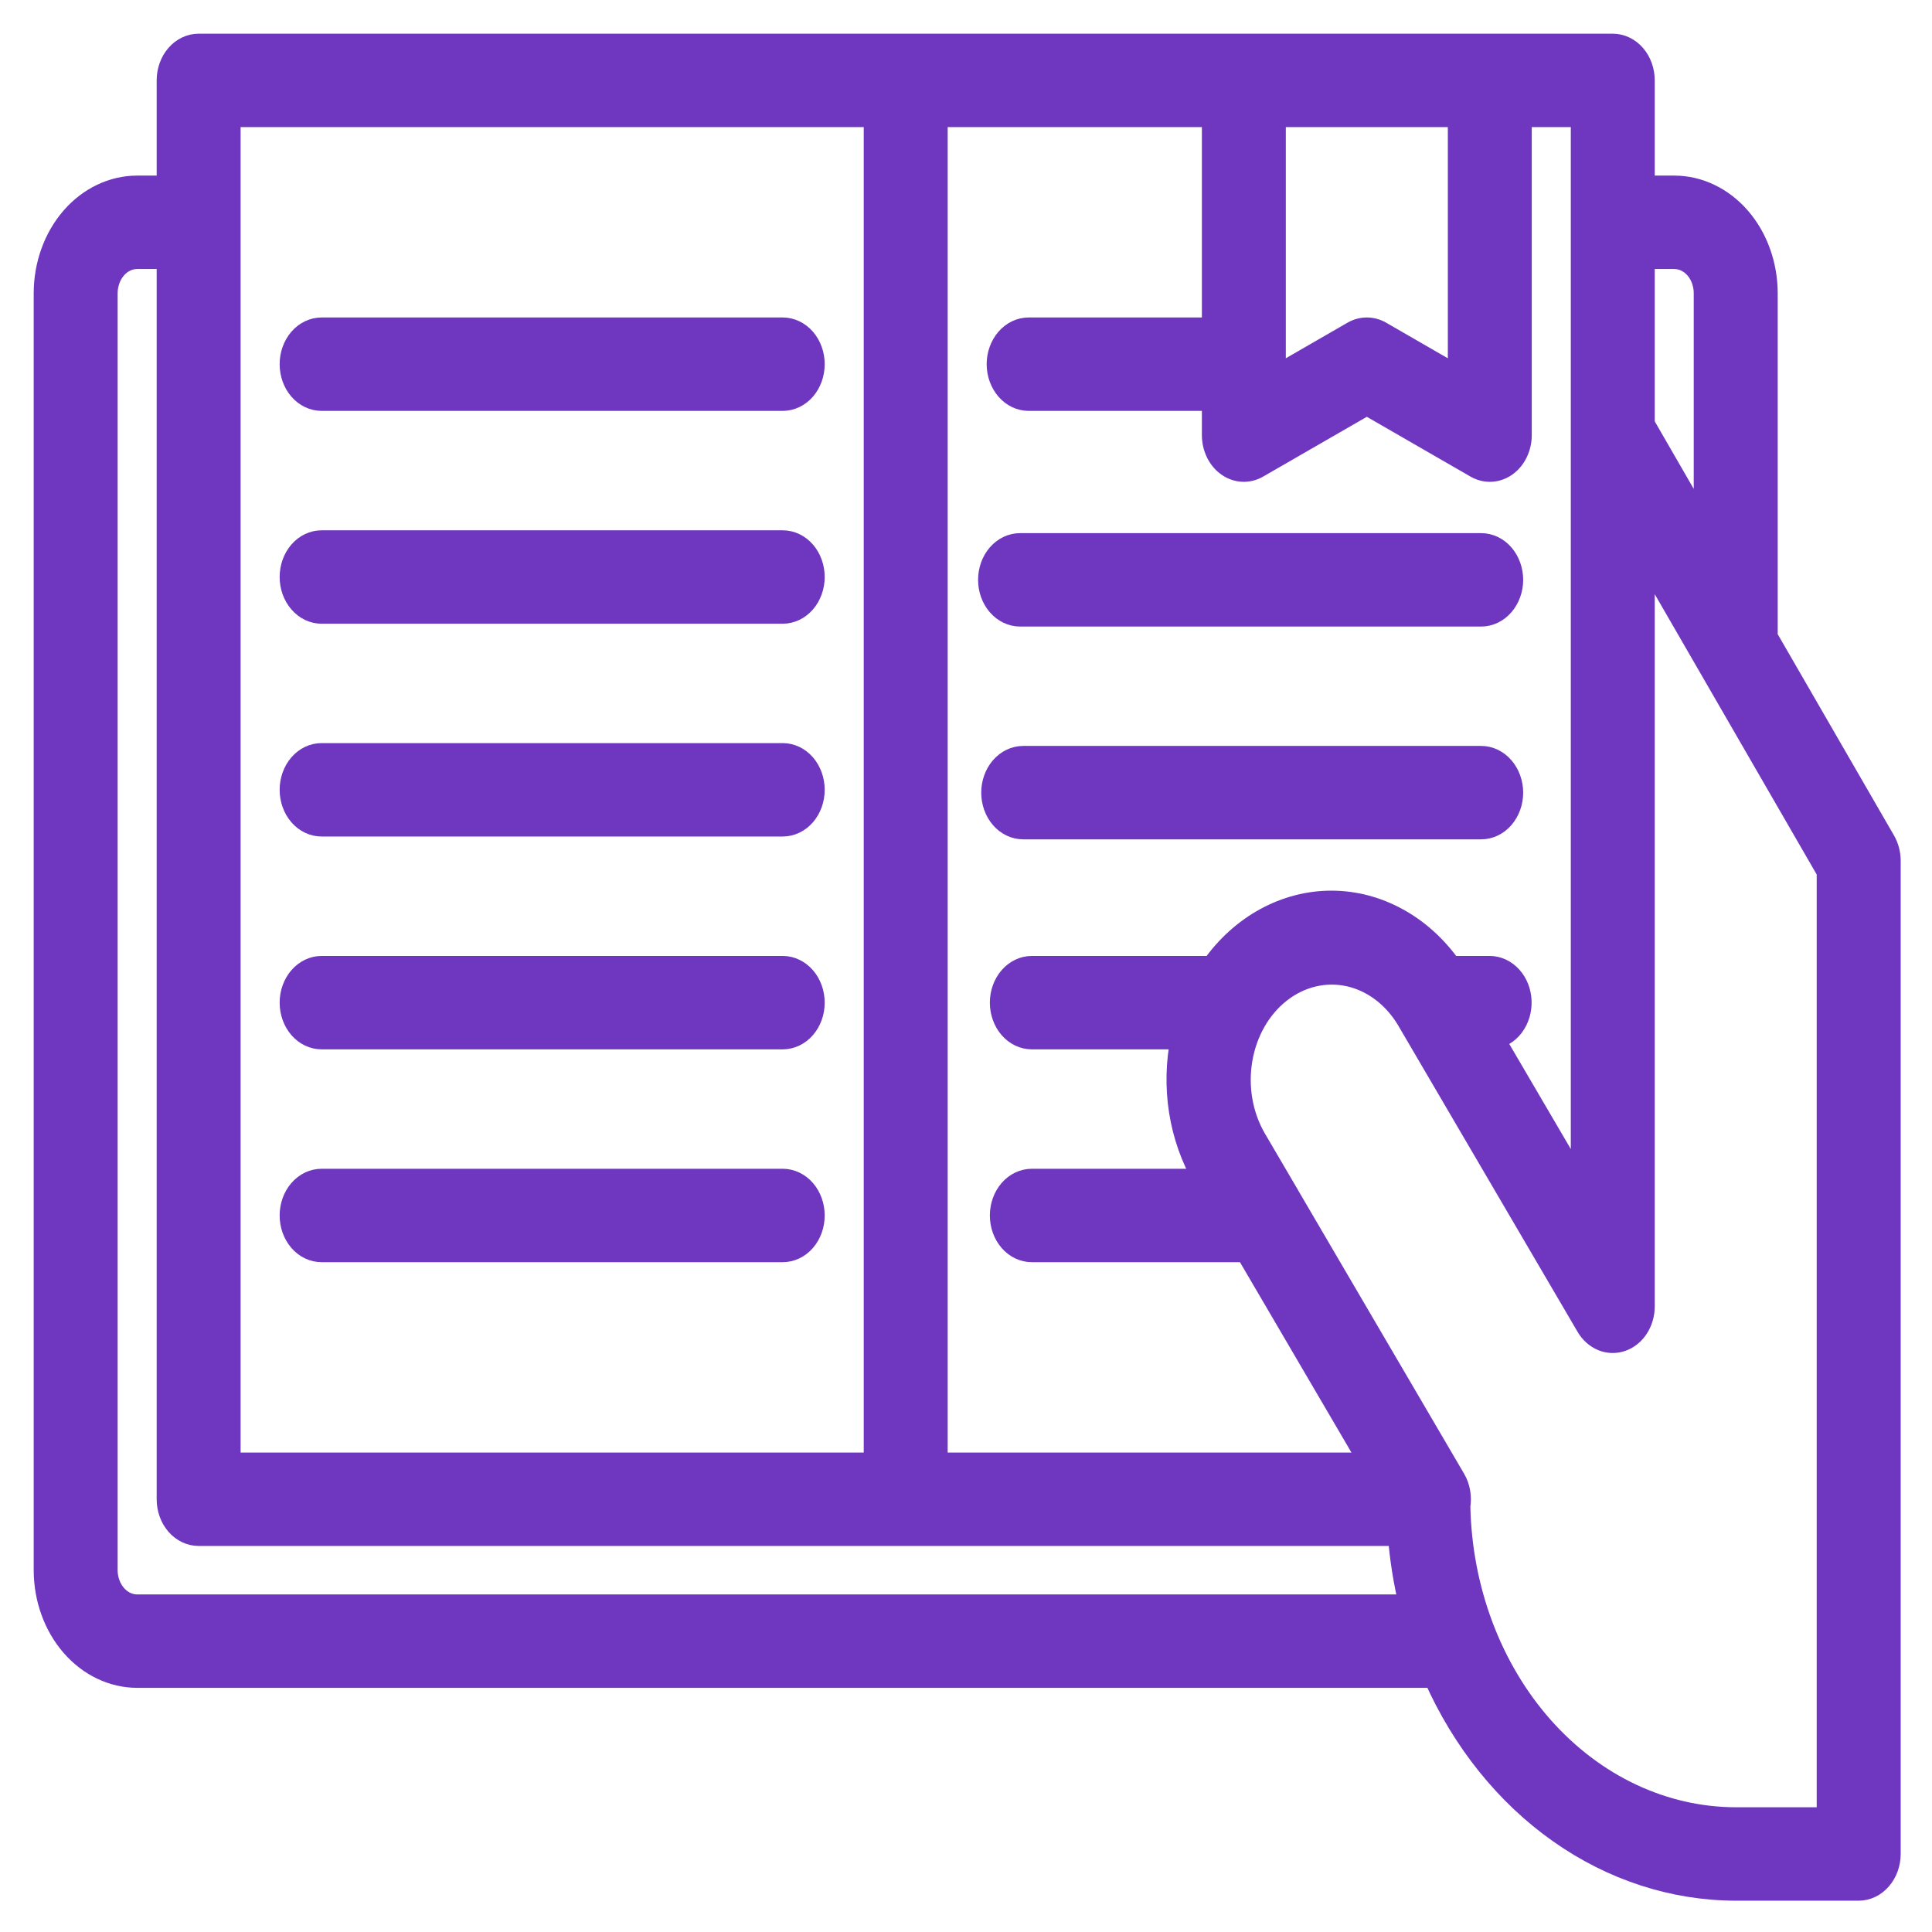
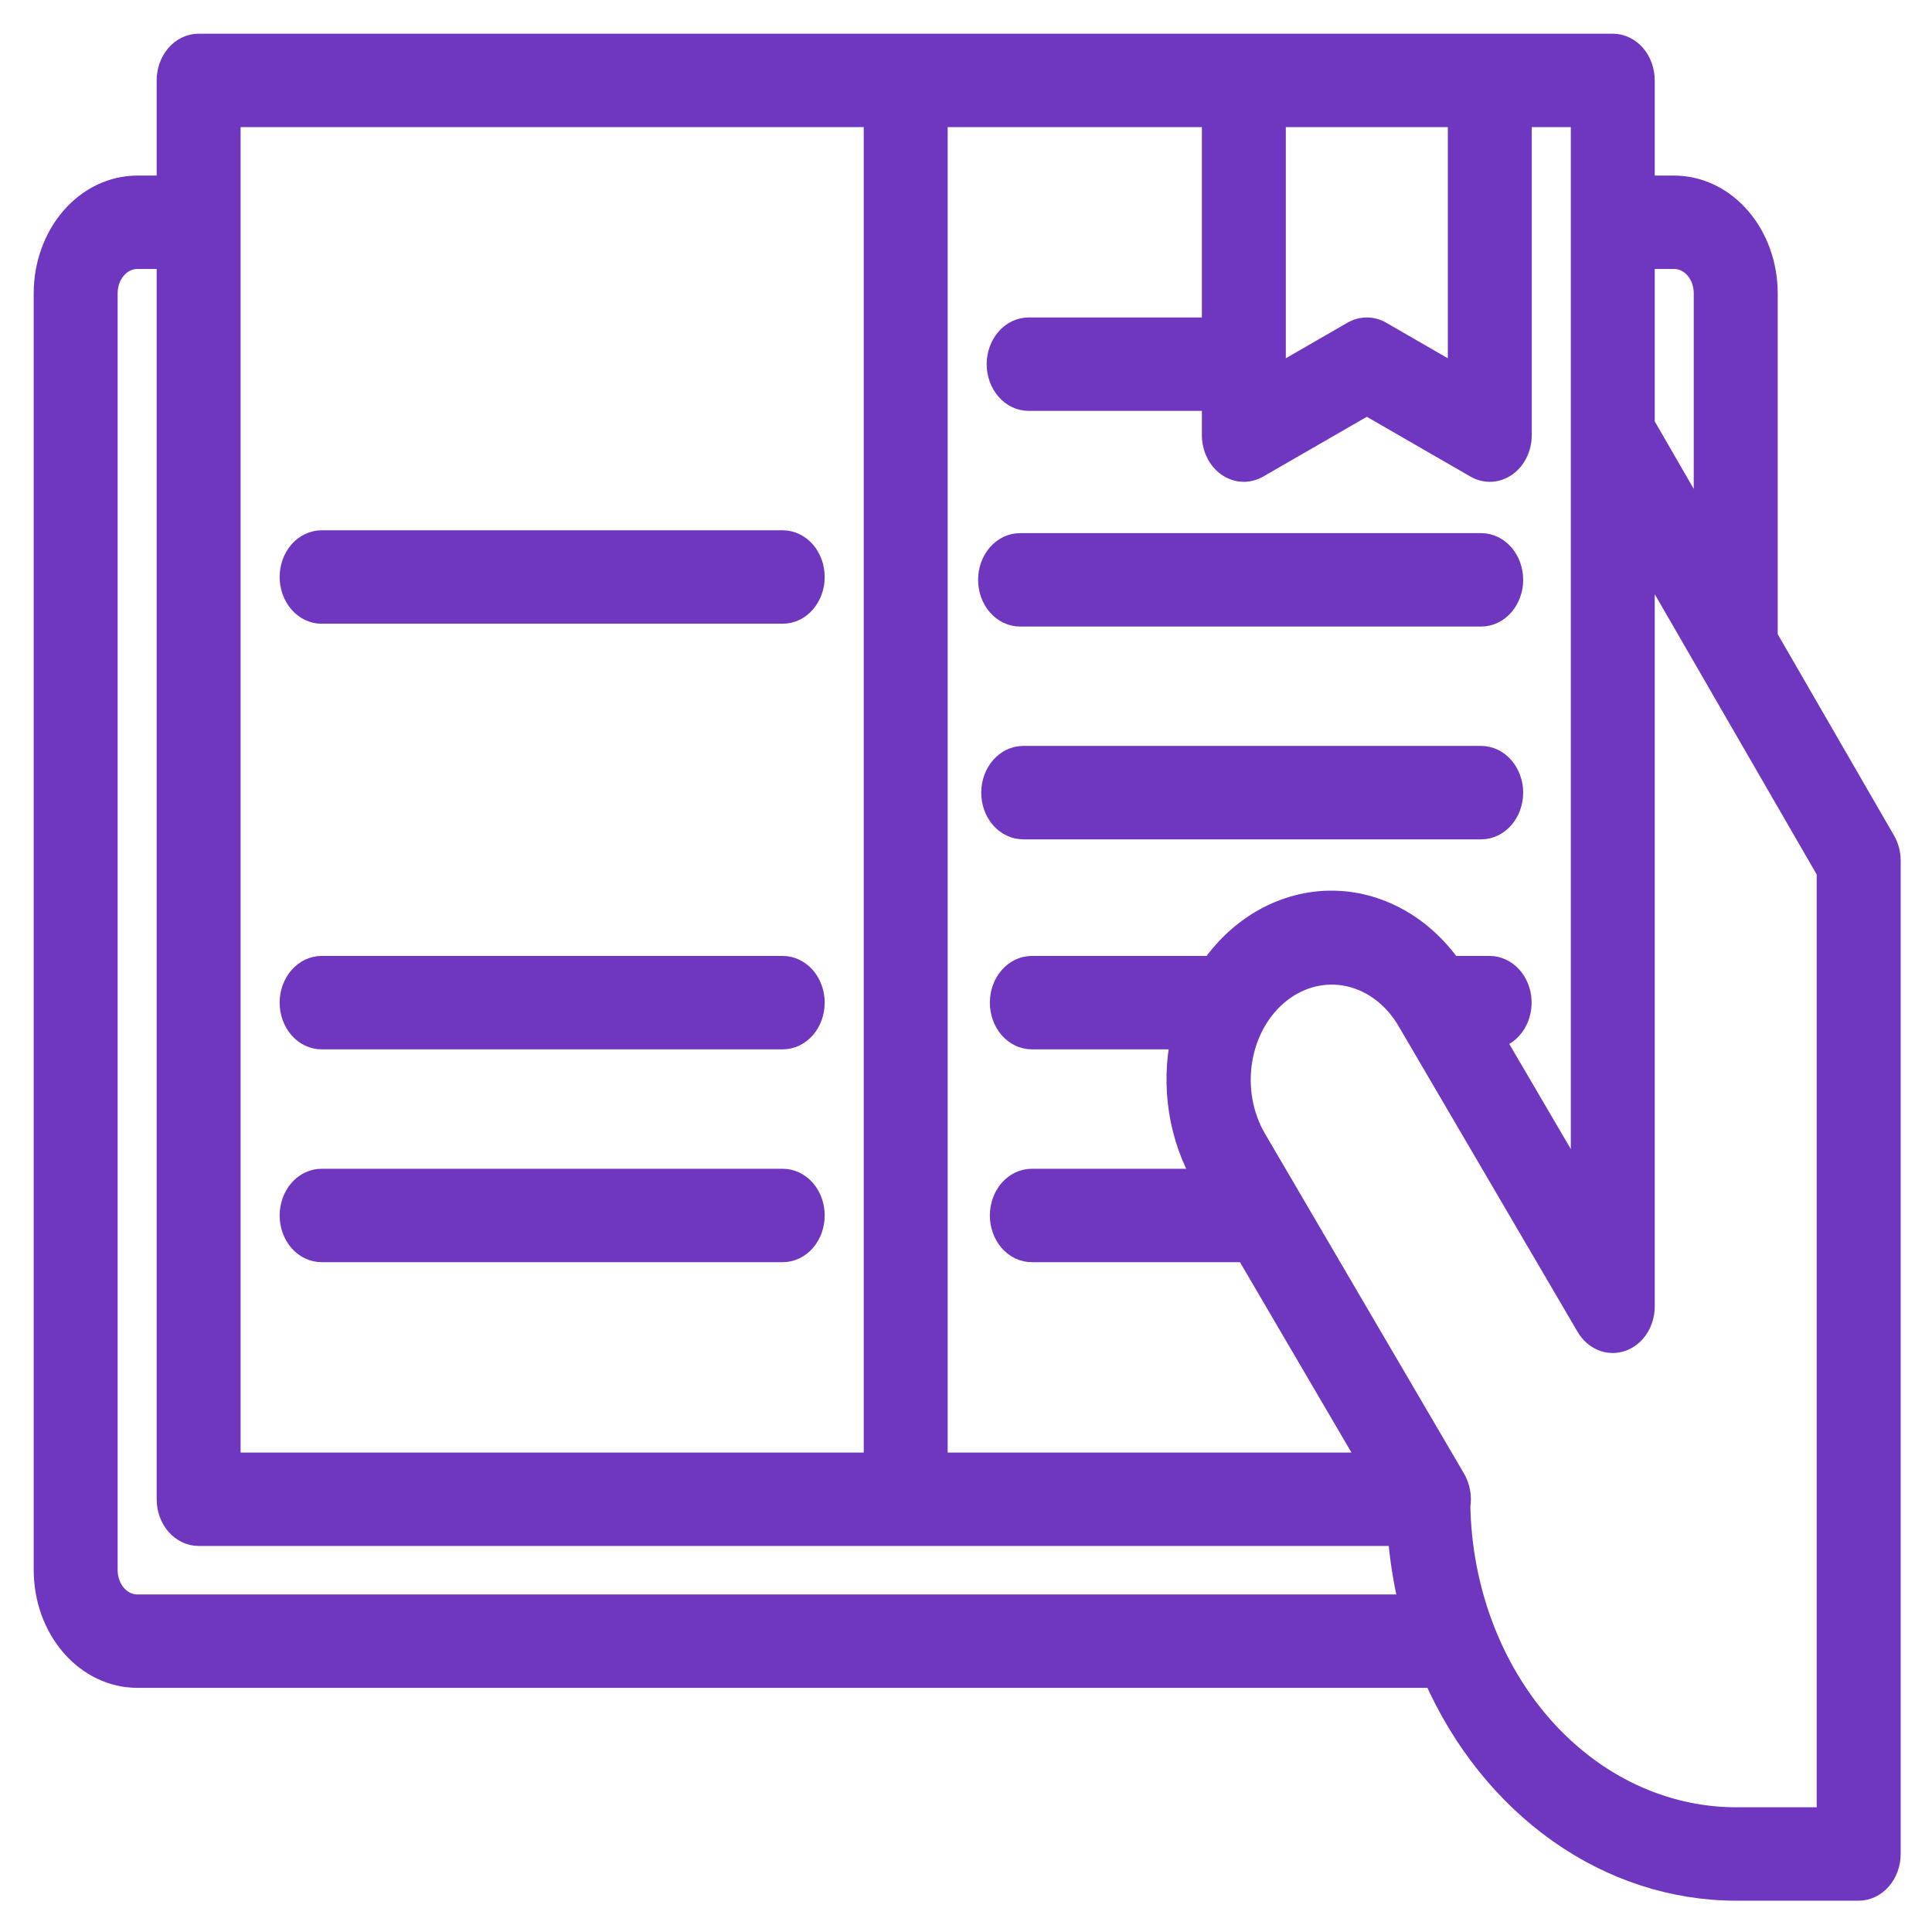
<svg xmlns="http://www.w3.org/2000/svg" width="43" height="43" viewBox="0 0 43 43" fill="none">
-   <path d="M7.158 8.895H17.421C17.602 8.895 17.777 8.812 17.905 8.664C18.033 8.516 18.105 8.315 18.105 8.105C18.105 7.896 18.033 7.695 17.905 7.547C17.777 7.399 17.602 7.316 17.421 7.316H7.158C6.976 7.316 6.802 7.399 6.674 7.547C6.546 7.695 6.474 7.896 6.474 8.105C6.474 8.315 6.546 8.516 6.674 8.664C6.802 8.812 6.976 8.895 7.158 8.895Z" fill="#6F36BF" stroke="#6F36BF" stroke-width="0.5" />
  <path d="M17.421 12.053H7.158C6.976 12.053 6.802 12.136 6.674 12.284C6.546 12.432 6.474 12.633 6.474 12.842C6.474 13.052 6.546 13.252 6.674 13.4C6.802 13.549 6.976 13.632 7.158 13.632H17.421C17.602 13.632 17.777 13.549 17.905 13.4C18.033 13.252 18.105 13.052 18.105 12.842C18.105 12.633 18.033 12.432 17.905 12.284C17.777 12.136 17.602 12.053 17.421 12.053Z" fill="#6F36BF" stroke="#6F36BF" stroke-width="0.5" />
-   <path d="M17.421 16.789H7.158C6.976 16.789 6.802 16.872 6.674 17.02C6.546 17.169 6.474 17.369 6.474 17.579C6.474 17.788 6.546 17.989 6.674 18.137C6.802 18.285 6.976 18.368 7.158 18.368H17.421C17.602 18.368 17.777 18.285 17.905 18.137C18.033 17.989 18.105 17.788 18.105 17.579C18.105 17.369 18.033 17.169 17.905 17.02C17.777 16.872 17.602 16.789 17.421 16.789Z" fill="#6F36BF" stroke="#6F36BF" stroke-width="0.5" />
  <path d="M17.421 21.526H7.158C6.976 21.526 6.802 21.61 6.674 21.758C6.546 21.906 6.474 22.107 6.474 22.316C6.474 22.525 6.546 22.726 6.674 22.874C6.802 23.022 6.976 23.105 7.158 23.105H17.421C17.602 23.105 17.777 23.022 17.905 22.874C18.033 22.726 18.105 22.525 18.105 22.316C18.105 22.107 18.033 21.906 17.905 21.758C17.777 21.61 17.602 21.526 17.421 21.526Z" fill="#6F36BF" stroke="#6F36BF" stroke-width="0.5" />
  <path d="M17.421 26.263H7.158C6.976 26.263 6.802 26.346 6.674 26.494C6.546 26.642 6.474 26.843 6.474 27.053C6.474 27.262 6.546 27.463 6.674 27.611C6.802 27.759 6.976 27.842 7.158 27.842H17.421C17.602 27.842 17.777 27.759 17.905 27.611C18.033 27.463 18.105 27.262 18.105 27.053C18.105 26.843 18.033 26.642 17.905 26.494C17.777 26.346 17.602 26.263 17.421 26.263Z" fill="#6F36BF" stroke="#6F36BF" stroke-width="0.5" />
  <path d="M39.316 14.182V6.526C39.315 5.898 39.099 5.296 38.714 4.852C38.329 4.408 37.807 4.159 37.263 4.158H36.579V1.789C36.579 1.58 36.507 1.379 36.379 1.231C36.25 1.083 36.076 1 35.895 1H4.421C4.24 1 4.066 1.083 3.937 1.231C3.809 1.379 3.737 1.58 3.737 1.789V4.158H3.053C2.508 4.159 1.987 4.408 1.602 4.852C1.217 5.296 1.001 5.898 1 6.526V34.947C1.001 35.575 1.217 36.177 1.602 36.621C1.987 37.065 2.508 37.315 3.053 37.316H31.93C32.561 38.741 33.52 39.937 34.703 40.773C35.885 41.608 37.245 42.051 38.632 42.053H41.368C41.55 42.053 41.724 41.969 41.852 41.821C41.98 41.673 42.053 41.472 42.053 41.263V19.158C42.053 19.002 42.013 18.85 41.938 18.72L39.316 14.182ZM37.263 5.737C37.445 5.737 37.618 5.82 37.747 5.968C37.875 6.116 37.947 6.317 37.947 6.526V11.814L36.579 9.445V5.737H37.263ZM35.211 9.684V26.496L33.223 23.101C33.397 23.081 33.558 22.985 33.673 22.831C33.787 22.678 33.846 22.48 33.838 22.278C33.83 22.076 33.755 21.886 33.628 21.746C33.501 21.606 33.333 21.527 33.158 21.526H32.283C31.962 21.072 31.558 20.706 31.099 20.455C30.641 20.204 30.14 20.073 29.632 20.073C29.125 20.073 28.623 20.204 28.165 20.455C27.706 20.706 27.302 21.072 26.982 21.526H22.965C22.783 21.526 22.609 21.61 22.481 21.758C22.353 21.906 22.281 22.106 22.281 22.316C22.281 22.525 22.353 22.726 22.481 22.874C22.609 23.022 22.783 23.105 22.965 23.105H26.307C26.196 23.637 26.183 24.19 26.267 24.728C26.352 25.266 26.533 25.778 26.798 26.231L26.817 26.263H22.965C22.783 26.263 22.609 26.346 22.481 26.494C22.353 26.642 22.281 26.843 22.281 27.053C22.281 27.262 22.353 27.463 22.481 27.611C22.609 27.759 22.783 27.842 22.965 27.842H27.741L30.515 32.579H20.842V2.579H27V7.316H22.895C22.713 7.316 22.539 7.399 22.411 7.547C22.283 7.695 22.21 7.896 22.21 8.105C22.21 8.315 22.283 8.515 22.411 8.664C22.539 8.812 22.713 8.895 22.895 8.895H27V9.684C27 9.819 27.03 9.951 27.087 10.069C27.143 10.186 27.225 10.285 27.325 10.356C27.424 10.427 27.537 10.467 27.654 10.473C27.77 10.479 27.886 10.45 27.99 10.39L30.421 8.988L32.852 10.39C32.956 10.45 33.072 10.479 33.189 10.473C33.305 10.467 33.418 10.427 33.518 10.356C33.617 10.285 33.699 10.186 33.755 10.069C33.812 9.951 33.842 9.819 33.842 9.684V2.579H35.211V9.684ZM28.368 2.579H32.474V8.407L30.727 7.399C30.632 7.344 30.527 7.316 30.421 7.316C30.315 7.316 30.21 7.344 30.115 7.399L28.368 8.407V2.579ZM5.105 2.579H19.474V32.579H5.105V2.579ZM3.053 35.737C2.871 35.737 2.697 35.653 2.569 35.505C2.441 35.357 2.369 35.157 2.368 34.947V6.526C2.369 6.317 2.441 6.116 2.569 5.968C2.697 5.82 2.871 5.737 3.053 5.737H3.737V33.368C3.737 33.578 3.809 33.779 3.937 33.927C4.066 34.075 4.24 34.158 4.421 34.158H31.138C31.179 34.692 31.264 35.221 31.39 35.737H3.053ZM40.684 40.474H38.632C37.021 40.471 35.476 39.743 34.325 38.443C33.175 37.143 32.511 35.375 32.475 33.518C32.509 33.312 32.472 33.1 32.37 32.926L28.675 26.616L28.67 26.606L27.932 25.347C27.631 24.826 27.521 24.19 27.626 23.576C27.73 22.962 28.041 22.421 28.491 22.07C28.94 21.72 29.491 21.589 30.024 21.706C30.556 21.823 31.027 22.179 31.334 22.695L31.366 22.75C31.369 22.755 31.371 22.759 31.374 22.764L35.328 29.517C35.41 29.657 35.529 29.762 35.667 29.819C35.805 29.875 35.955 29.878 36.095 29.829C36.235 29.779 36.358 29.68 36.445 29.544C36.532 29.408 36.579 29.244 36.579 29.075V12.292L40.684 19.397V40.474Z" fill="#6F36BF" stroke="#6F36BF" stroke-width="0.5" />
  <path d="M32.966 12.116H22.703C22.522 12.116 22.348 12.199 22.219 12.347C22.091 12.495 22.019 12.696 22.019 12.905C22.019 13.115 22.091 13.315 22.219 13.463C22.348 13.611 22.522 13.695 22.703 13.695H32.966C33.148 13.695 33.322 13.611 33.45 13.463C33.578 13.315 33.651 13.115 33.651 12.905C33.651 12.696 33.578 12.495 33.45 12.347C33.322 12.199 33.148 12.116 32.966 12.116Z" fill="#6F36BF" stroke="#6F36BF" stroke-width="0.5" />
  <path d="M32.966 16.852H22.773C22.591 16.852 22.417 16.936 22.289 17.084C22.161 17.232 22.089 17.433 22.089 17.642C22.089 17.851 22.161 18.052 22.289 18.2C22.417 18.348 22.591 18.431 22.773 18.431H32.966C33.148 18.431 33.322 18.348 33.45 18.2C33.578 18.052 33.651 17.851 33.651 17.642C33.651 17.433 33.578 17.232 33.45 17.084C33.322 16.936 33.148 16.852 32.966 16.852Z" fill="#6F36BF" stroke="#6F36BF" stroke-width="0.5" />
</svg>